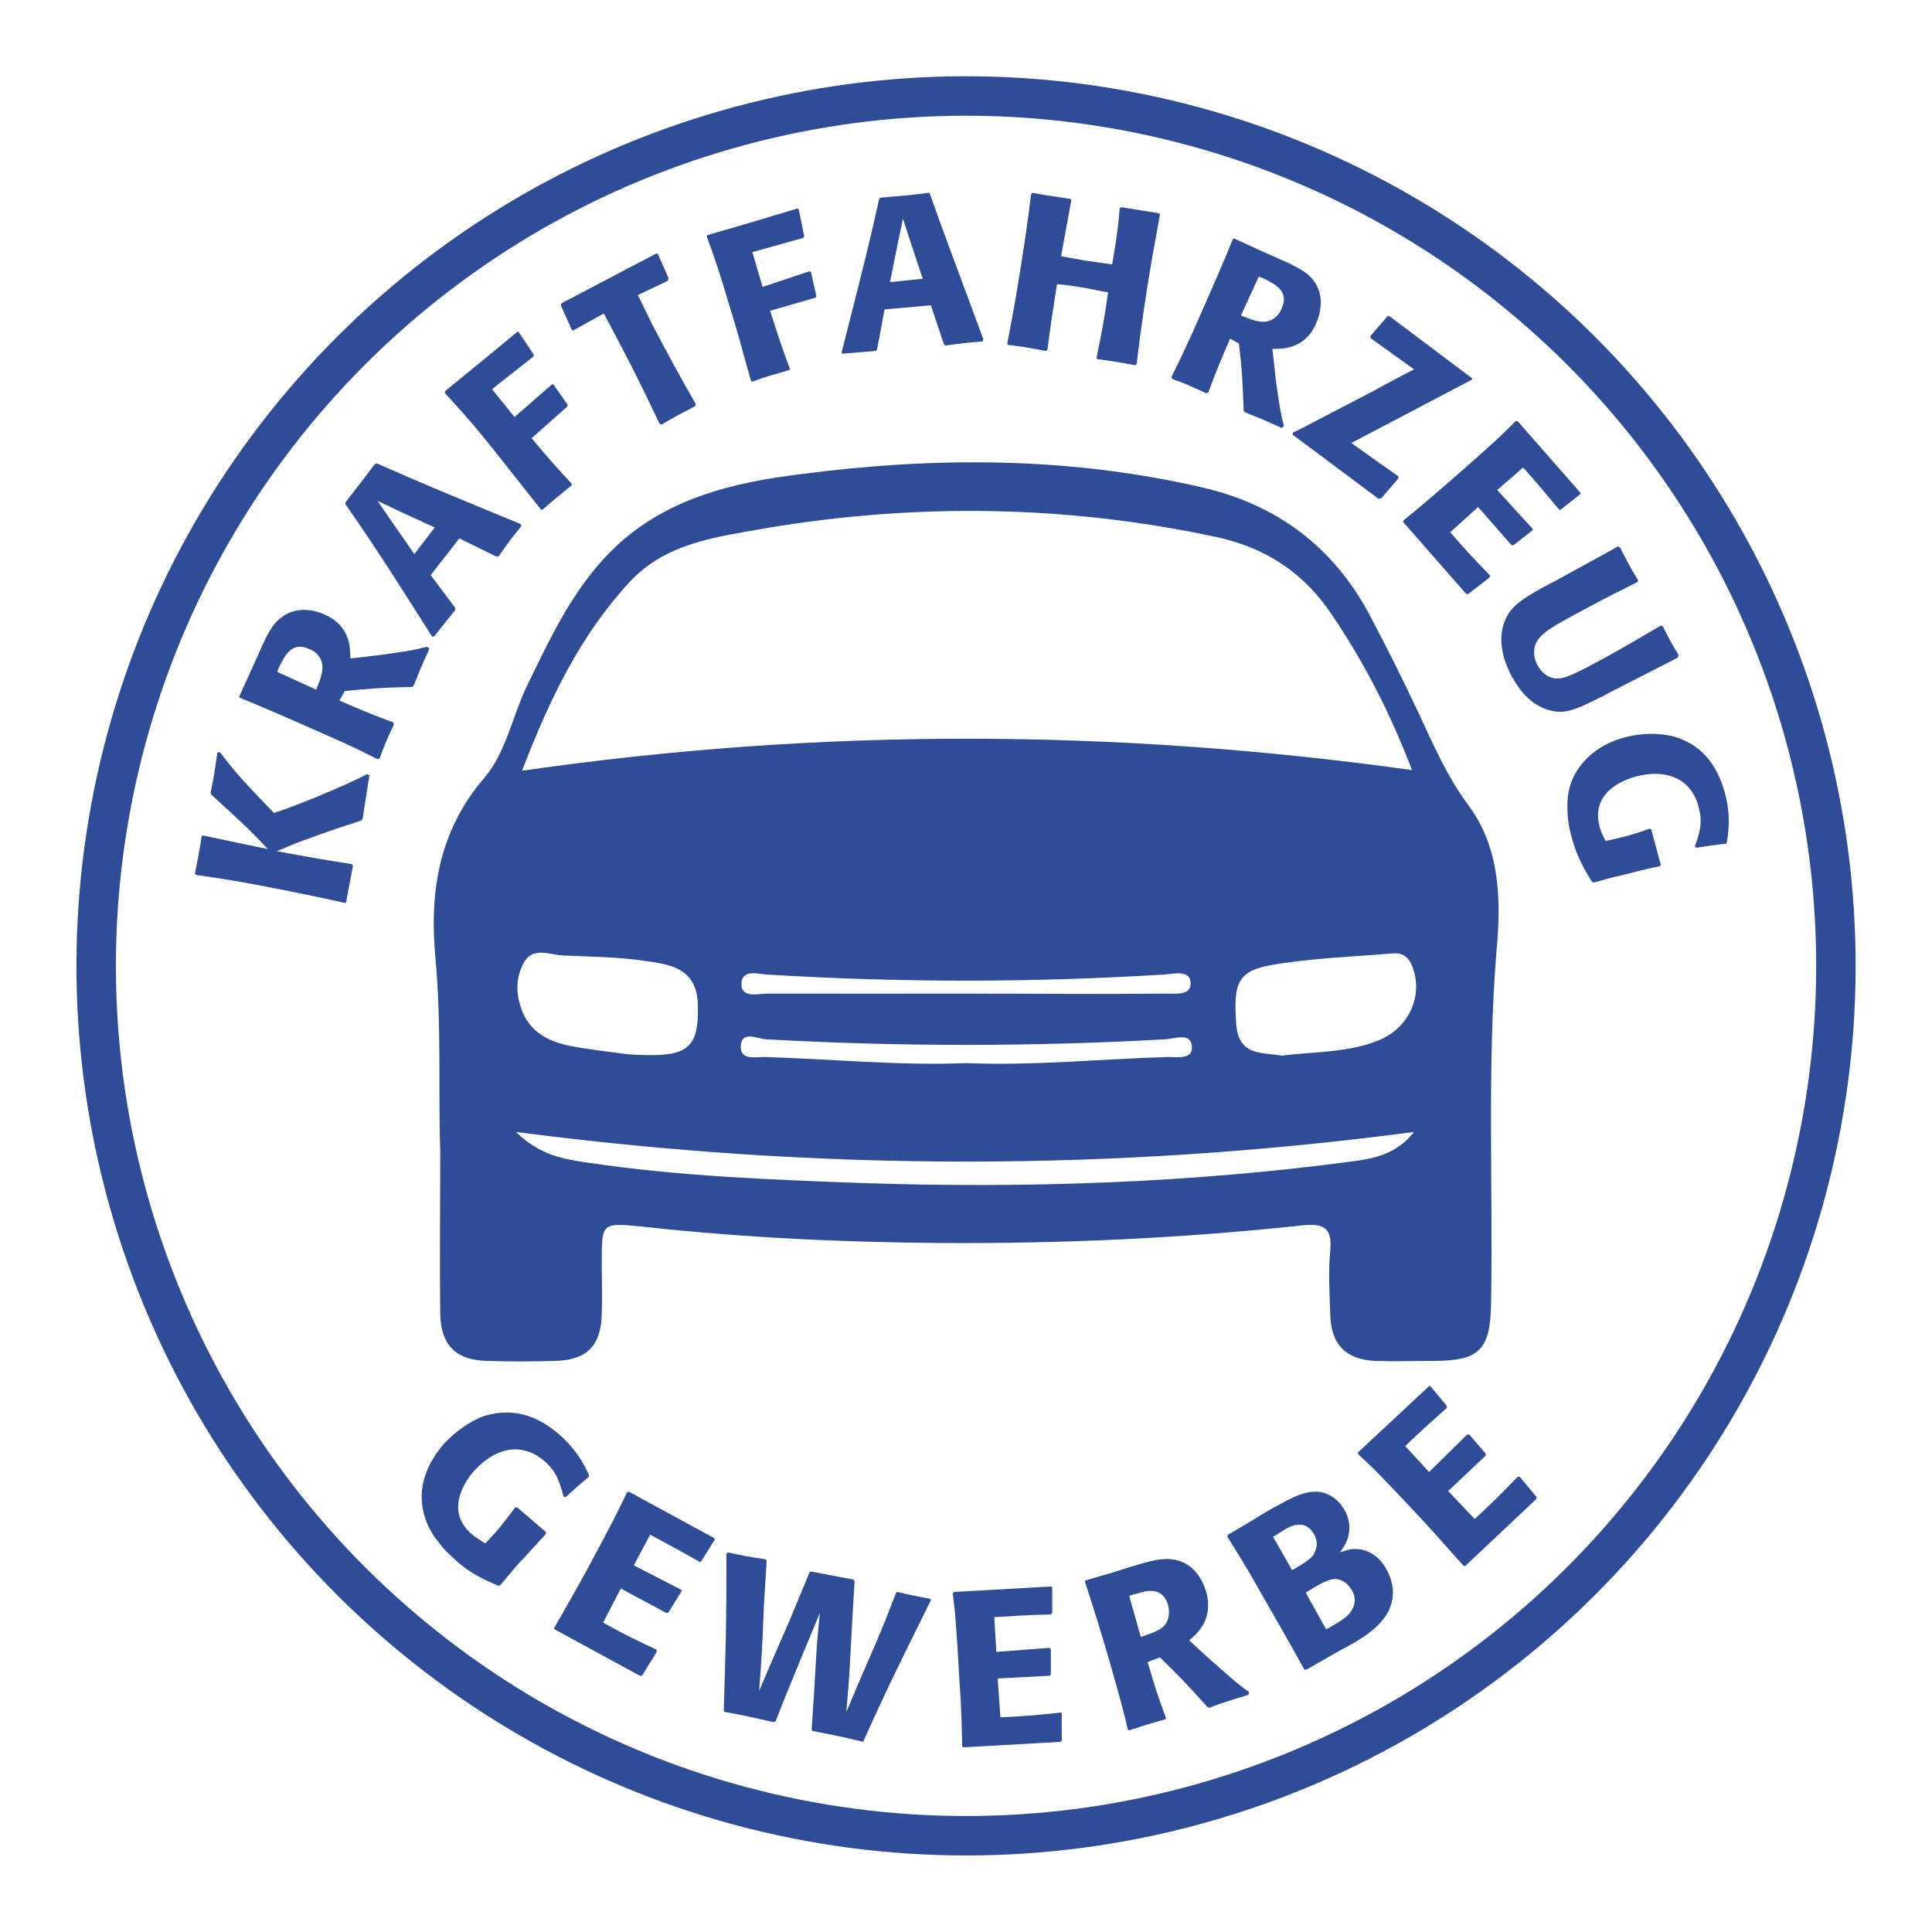
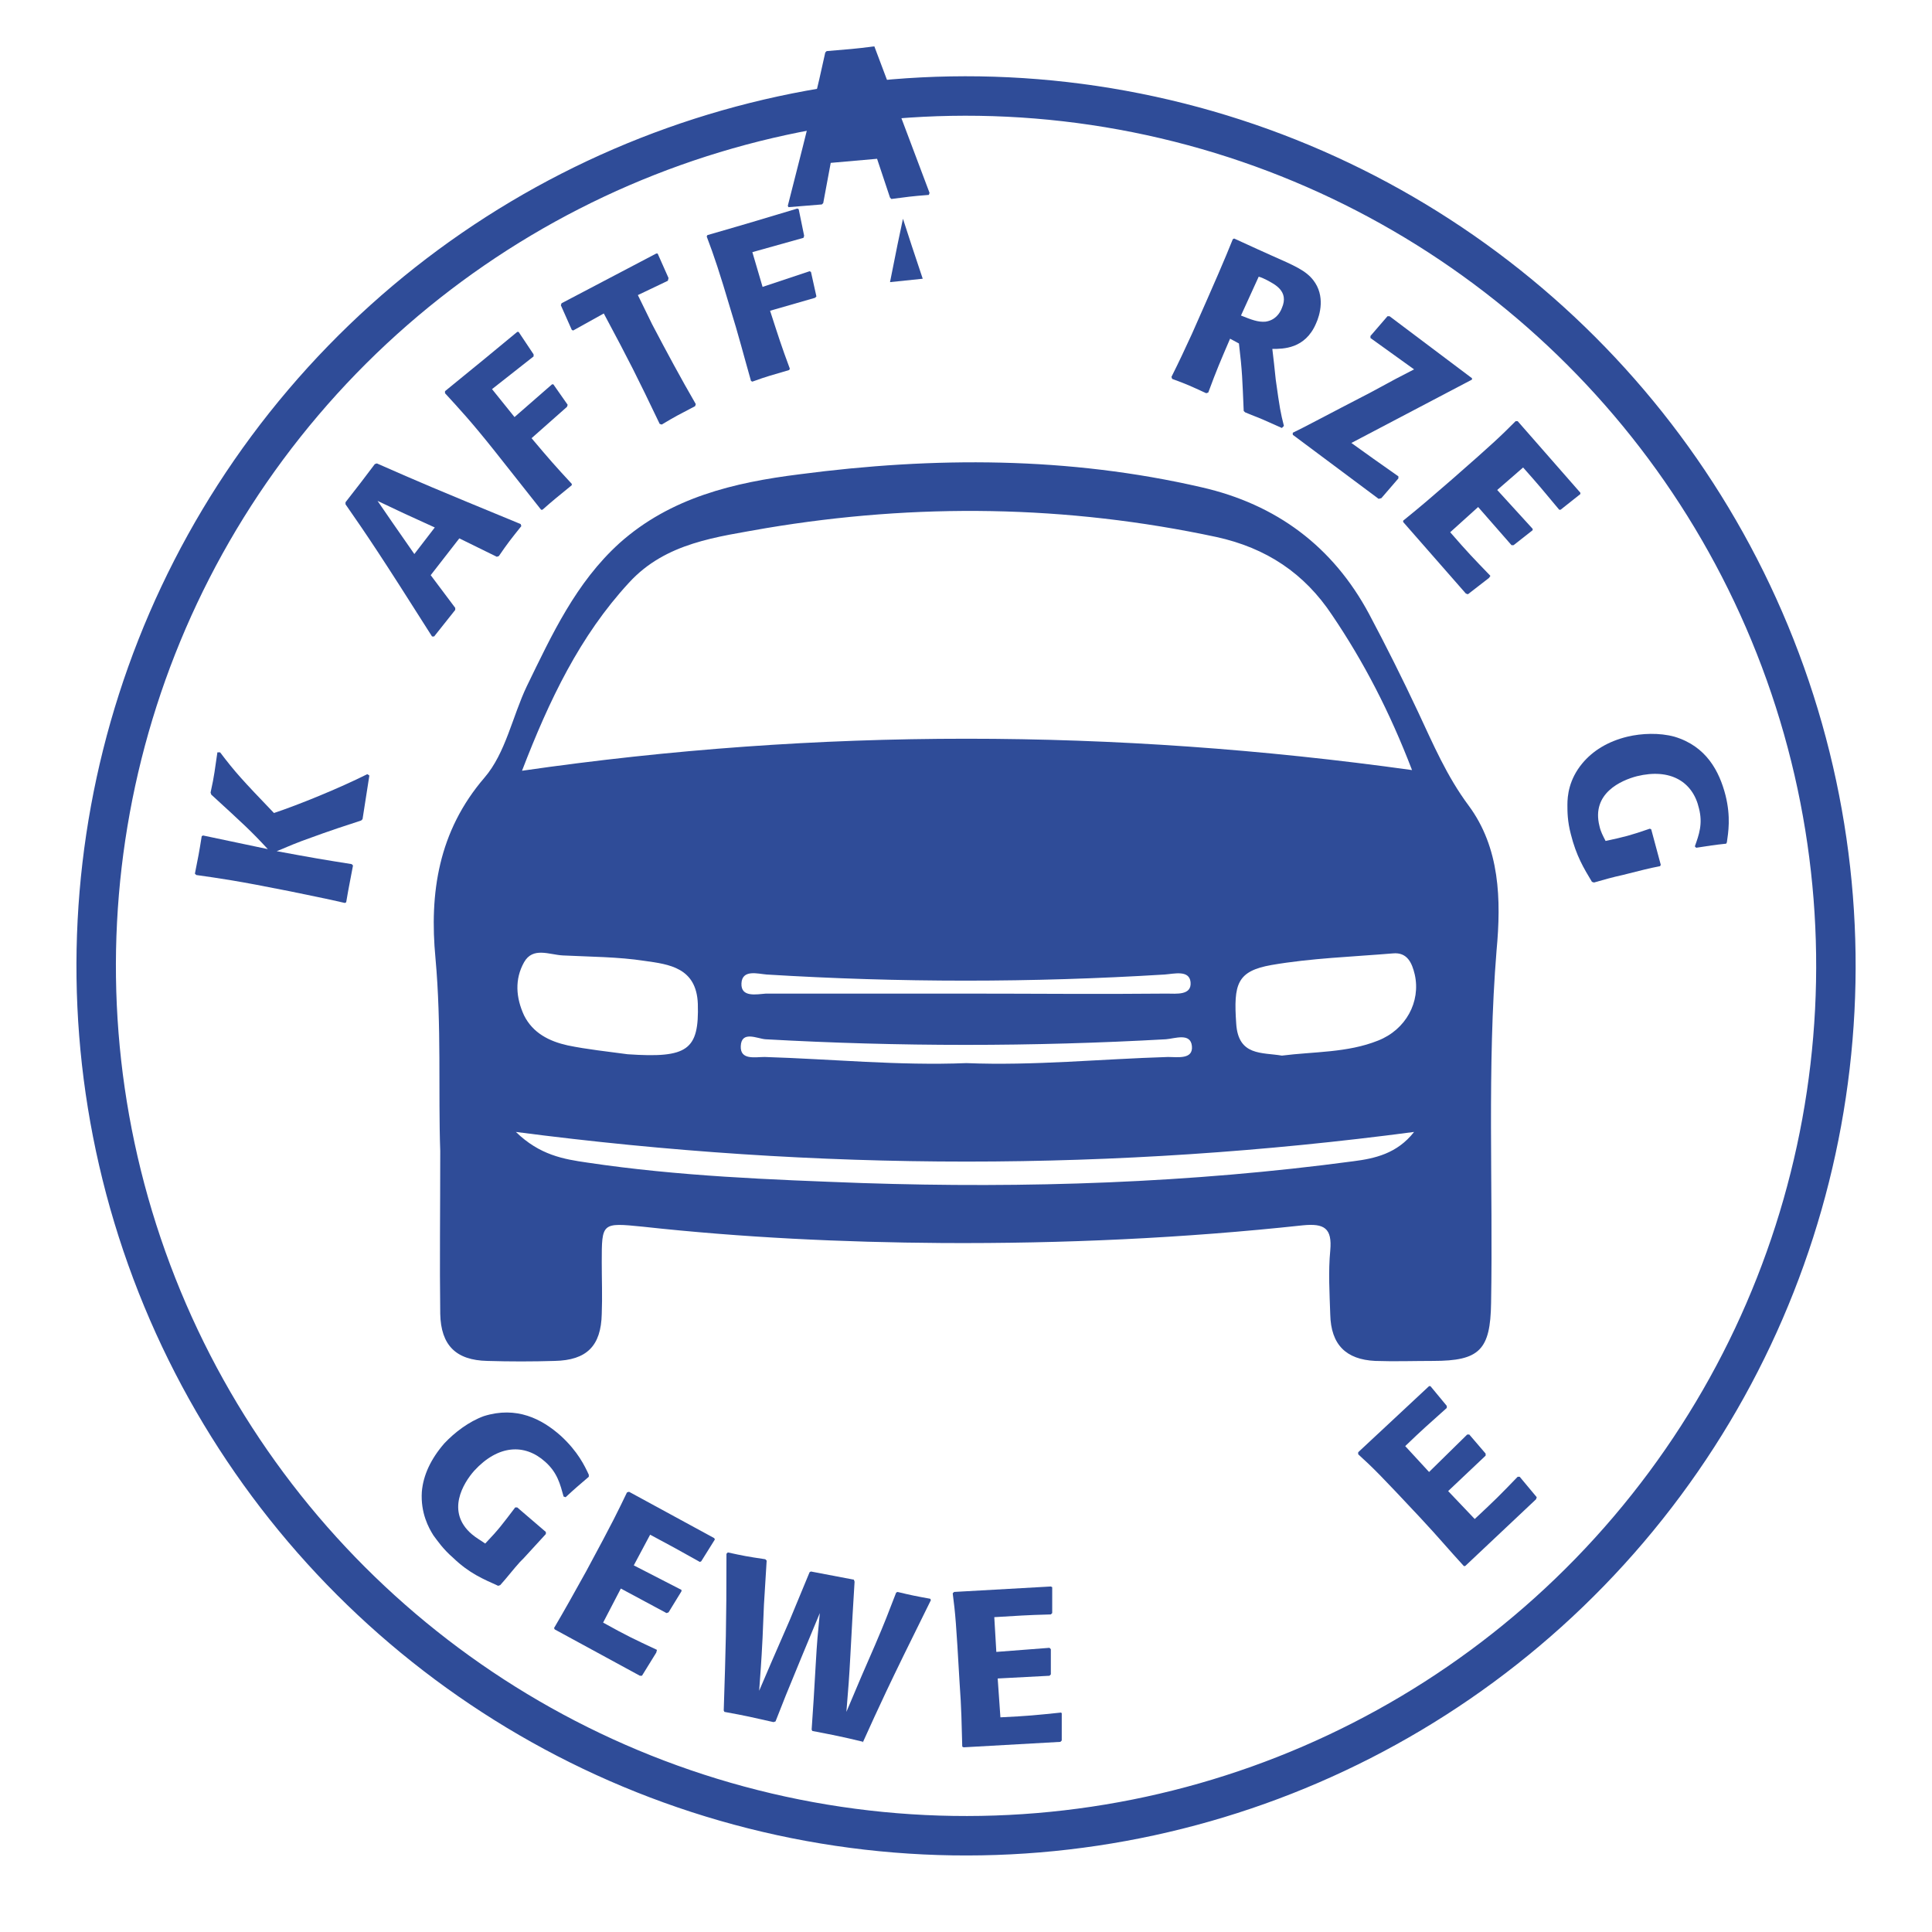
<svg xmlns="http://www.w3.org/2000/svg" version="1.1" id="Ebene_1" x="0px" y="0px" viewBox="0 0 283.5 283.5" style="enable-background:new 0 0 283.5 283.5;" xml:space="preserve">
  <style type="text/css">
	.st0{fill-rule:evenodd;clip-rule:evenodd;fill:#2F4C98;}
	.st1{fill-rule:evenodd;clip-rule:evenodd;fill:none;stroke:#2F4C98;stroke-width:5.788;stroke-miterlimit:10;}
	.st2{fill:#2F4C98;}
</style>
  <path class="st0" d="M215.5,118.2c-3.2-4.3-5.2-9-7.4-13.7c-2.3-4.9-4.7-9.7-7.2-14.4c-5.3-9.9-13.6-16.1-24.6-18.6  c-19.5-4.5-39.2-4.5-59-1.9c-9.6,1.2-18.9,3.4-26.4,10.1c-6.4,5.8-9.9,13.4-13.6,21c-2.1,4.4-3.1,9.8-6.2,13.4  c-6.8,7.9-8.1,17-7.2,26.5c0.9,9.9,0.4,19.8,0.7,28.3c0,8.9-0.1,16.4,0,23.9c0.1,4.6,2.3,6.8,6.9,6.9c3.3,0.1,6.6,0.1,9.9,0  c4.7-0.1,6.8-2.2,6.9-6.9c0.1-2.5,0-5.1,0-7.6c0-5.8,0-5.8,6-5.2c14.6,1.6,29.3,2.3,44,2.4c17.7,0.1,35.3-0.7,52.9-2.6  c3.1-0.3,4.3,0.4,4,3.7c-0.3,3.1-0.1,6.3,0,9.4c0.1,4.4,2.3,6.6,6.6,6.8c2.8,0.1,5.7,0,8.5,0c6.8,0,8.4-1.6,8.5-8.5  c0.3-17.2-0.6-34.5,0.8-51.7C220.3,132,220.1,124.4,215.5,118.2z M92.3,85.5c5.4-5.9,12.9-6.7,20.1-8c22.1-3.7,44.1-3.4,66.1,1.3  c7.3,1.6,12.9,5.3,17,11.5c4.6,6.8,8.4,14.1,11.7,22.7c-43.8-6.1-87-6.2-130.6,0.1C80.6,102.7,85.1,93.3,92.3,85.5z M112.3,152.5  c19.6,1.1,39.2,1.1,58.8,0c1.3-0.1,3.6-1,3.8,1c0.2,2-2.1,1.6-3.5,1.6c-9.9,0.3-19.7,1.3-29.6,0.9c-9.9,0.4-19.8-0.6-29.6-0.9  c-1.4,0-3.6,0.5-3.5-1.6C108.8,151.2,111.1,152.4,112.3,152.5z M108.8,144.3c0.1-2.1,2.4-1.4,3.7-1.3c19.5,1.2,38.9,1.2,58.4,0  c1.4-0.1,3.6-0.7,3.8,1.1c0.2,2-2.1,1.7-3.5,1.7c-9.9,0.1-19.8,0-29.6,0c-9.7,0-19.5,0-29.2,0C111,145.9,108.7,146.4,108.8,144.3z   M76.9,141.2c1.3-2.3,3.7-1.1,5.7-1c4,0.2,8.1,0.2,12,0.8c3.6,0.5,7.6,1,7.8,6.3c0.2,6.8-1.5,8-10.3,7.4c-2.9-0.4-5.9-0.7-8.8-1.3  c-2.7-0.6-5.1-1.8-6.4-4.4C75.7,146.4,75.5,143.7,76.9,141.2z M198.6,170.4c-23.9,3.2-48,4-72.1,3.2c-13.5-0.5-26.9-1-40.3-3  c-3.5-0.5-7-1.1-10.5-4.5c44.5,5.8,87.9,5.8,131.8,0C205,169.3,201.7,170,198.6,170.4z M202.2,152.7c-4.5,1.8-9.4,1.6-14.1,2.2  c-2.9-0.5-6.4,0.1-6.7-4.7c-0.4-5.8,0.1-7.7,5.2-8.6c5.8-1,11.8-1.2,17.8-1.7c2.1-0.2,2.8,1.4,3.2,3.1  C208.5,147,206.3,151.1,202.2,152.7z" />
  <ellipse transform="matrix(0.18 -0.984 0.984 0.18 -23.182 255.658)" class="st1" cx="141.7" cy="141.7" rx="127.6" ry="127.6" />
  <g>
    <path class="st2" d="M76.3,229.2c-1,1.1-1.9,2.3-2.9,3.4l-0.3,0.1c-2.2-1-4.2-1.8-6.6-4.1c-1.5-1.3-2.3-2.5-2.9-3.3   c-0.7-1.1-1.9-3.3-1.7-6.4c0.2-2.4,1.3-4.8,3.3-7.1c1.5-1.6,3.6-3.2,5.8-4c4.8-1.5,8.5,0.4,11.3,2.9c2.5,2.3,3.5,4.4,4.1,5.7l0,0.3   c-1.5,1.3-1.9,1.6-3.4,3l-0.3-0.1c-0.5-1.8-0.9-3.5-2.7-5.1c-3-2.7-6.9-2.5-10.4,1.3c-1.6,1.8-4.2,6-0.4,9.3c0.7,0.6,1.3,0.9,2,1.4   c2-2.1,2.5-2.8,4.4-5.3l0.3,0l4.2,3.6l0,0.3c-1.1,1.2-2.2,2.4-3.3,3.6L76.3,229.2z" />
    <path class="st2" d="M96.3,242.5l-2.1,3.4l-0.3,0l-12.5-6.8l-0.1-0.2c1.7-2.9,2.7-4.7,4.7-8.3c4.1-7.6,4.6-8.7,6-11.6l0.3-0.1   l12.5,6.8l0.1,0.2l-2,3.2l-0.2,0.1c-3.4-1.9-4.1-2.3-7.3-4l-2.4,4.5l7,3.6l0,0.2l-1.9,3.1l-0.3,0.1l-6.7-3.6l-2.6,5   c3.6,2,4.5,2.4,7.9,4L96.3,242.5z" />
    <path class="st2" d="M126.7,255.6c-3.3-0.8-4.4-1-7.5-1.6l-0.1-0.2l0.3-4.5l0.3-5.1c0.2-3.5,0.3-4.4,0.6-7.5l-2.7,6.5l-2.3,5.6   l-1.5,3.8l-0.3,0.1c-3.1-0.7-3.9-0.9-7.2-1.5l-0.1-0.2c0.3-9.5,0.4-12.1,0.4-23l0.2-0.2c2.3,0.5,2.8,0.6,5.5,1l0.2,0.2l-0.4,6.5   l-0.2,4.8c-0.2,4-0.3,4.9-0.5,7.8l1.8-4.2l2.7-6.2l2.9-7l0.2-0.1l6.3,1.2l0.1,0.3l-0.3,5l-0.3,5.5c-0.2,3.8-0.3,4.9-0.6,8.6   l2.2-5.2l2-4.6c1.5-3.5,1.9-4.6,3.1-7.7l0.2-0.1c2.1,0.5,2.6,0.6,4.8,1l0.1,0.2c-6.5,13.1-7.5,15.4-10,20.9L126.7,255.6z" />
    <path class="st2" d="M155.8,251.4l0,4l-0.2,0.2l-14.2,0.8l-0.2-0.1c-0.1-3.4-0.1-5.4-0.4-9.5c-0.5-8.7-0.6-9.9-1-13l0.2-0.2   l14.2-0.8l0.2,0.1l0,3.8l-0.2,0.2c-3.9,0.1-4.7,0.2-8.3,0.4l0.3,5.1l7.8-0.6l0.2,0.2l0,3.7l-0.2,0.2l-7.6,0.4l0.4,5.7   c4.1-0.2,5-0.3,8.9-0.7L155.8,251.4z" />
-     <path class="st2" d="M168.4,243.9c1.1,3.7,1.4,4.7,2.7,8.2l-0.1,0.2c-2.6,0.7-3.1,0.9-5.3,1.6l-0.2-0.1c-0.6-2.6-1-4-1.8-6.9   c-2.4-8.5-3.5-11.7-4.5-14.8l0.1-0.2l3.8-1.1l2.2-0.7c3.6-1.1,5.3-1.6,7.2-1.2c2.9,0.6,4.1,3.3,4.5,4.7c1.1,4-1.3,6.1-2.5,7.1   c1.2,1.1,1.9,1.8,3.4,3.1c3.3,2.9,3.7,3.3,5.4,4.5l-0.1,0.4c-1,0.3-2,0.6-2.9,0.9c-1,0.3-1.9,0.6-2.8,1l-0.3-0.1   c-3.2-3.5-3.9-4.3-7-7.3L168.4,243.9z M167.4,240.2c1.5-0.5,2.7-0.9,3.4-1.6c0.9-1,0.8-2.3,0.6-3.1c-0.8-2.7-3.2-2.1-4.4-1.7   c-0.4,0.1-0.9,0.2-1.3,0.4L167.4,240.2z" />
-     <path class="st2" d="M191.7,245l-0.3,0c-2.2-4-4.5-8-6.8-12c-2.2-3.9-2.9-4.9-4.5-7.5l0.1-0.3l3.9-2.3c0.9-0.6,2.6-1.6,3.6-2.1   c2.8-1.6,4.8-2.3,6.7-1.7c1.5,0.5,2.4,1.6,2.9,2.5c0.4,0.6,0.6,1.4,0.7,2.2c0.1,1.9-0.7,3.1-1.4,4c0.7-0.2,1.3-0.5,2-0.5   c2.1-0.1,3.8,1.1,4.8,2.9c0.9,1.6,1.5,3.7,0.4,6.1c-1.3,2.7-4.5,4.5-7.2,5.9L191.7,245z M189.6,230.4c1.1-0.6,2.6-1.5,3.1-2.2   c0.2-0.4,1-1.6,0.1-3.1c-1-1.8-2.7-1.6-4.2-0.7c-0.5,0.3-1.2,0.8-1.8,1.1L189.6,230.4z M194.6,239.1c1.2-0.7,2.7-1.5,3.4-2.3   c0.8-1,1.1-2.2,0.4-3.4c-0.5-0.9-1.3-1.6-2.4-1.7c-1.1,0-2.3,0.7-4.4,2L194.6,239.1z" />
    <path class="st2" d="M223,216.7l2.5,3l-0.1,0.3l-10.4,9.8l-0.2,0c-2.3-2.5-3.6-4.1-6.4-7.1c-5.9-6.3-6.8-7.2-9.1-9.3l0-0.3   l10.4-9.7l0.2,0l2.4,2.9l0,0.3c-2.9,2.6-3.5,3.1-6.1,5.6l3.5,3.8l5.6-5.5l0.3,0l2.4,2.8l0,0.3l-5.5,5.2l3.9,4.1   c3-2.8,3.7-3.5,6.3-6.2L223,216.7z" />
  </g>
  <g>
    <path class="st2" d="M32.3,110.4c2.2,2.9,3.2,4,7.9,8.9c3.6-1.2,9.5-3.6,13.7-5.7l0.3,0.2l-1,6.4l-0.2,0.2c-2.4,0.8-3.8,1.2-8.7,3   c-2.1,0.8-2.4,1-3.7,1.5c5.4,1,6.6,1.2,11,1.9l0.2,0.2c-0.4,2.2-0.6,3-1,5.4l-0.2,0.1c-3-0.7-4.7-1-8-1.7c-8-1.6-10.3-1.9-13.8-2.4   l-0.2-0.2c0.5-2.5,0.6-3,1-5.5l0.2-0.1l9.5,2c-2.5-2.7-3.5-3.6-8.3-8l-0.1-0.3c0.6-2.7,0.6-3.3,1-5.9L32.3,110.4z" />
-     <path class="st2" d="M49.8,102.8c3.5,1.5,4.4,1.9,7.9,3.2l0.1,0.3c-1.1,2.4-1.3,2.8-2.1,5l-0.3,0.1c-2.4-1.2-3.6-1.8-6.3-3   c-7.9-3.5-10.9-4.8-13.9-6l-0.1-0.2l1.6-3.5l0.9-2c1.5-3.4,2.2-5,3.7-6.1c2.3-1.8,5.1-1,6.4-0.4c3.7,1.7,3.7,4.8,3.7,6.4   c1.6-0.1,2.6-0.3,4.5-0.5c4.3-0.6,4.8-0.7,6.8-1.2l0.3,0.3c-0.4,0.9-0.8,1.8-1.2,2.7c-0.4,0.9-0.7,1.8-1.1,2.7l-0.2,0.2   c-4.6,0.1-5.7,0.2-9.9,0.6L49.8,102.8z M46.4,101.2c0.6-1.5,1-2.5,0.9-3.6c-0.2-1.4-1.2-2.1-2-2.4c-2.5-1.1-3.5,1.1-4.1,2.2   c-0.2,0.4-0.4,0.8-0.5,1.2L46.4,101.2z" />
    <path class="st2" d="M55.3,68c6.6,2.9,8,3.5,21.1,8.9l0.1,0.3c-1.6,2-2,2.5-3.3,4.4l-0.3,0.1L67.4,79l-4.2,5.4l3.6,4.8l0,0.3   l-3.1,3.9l-0.3,0C55.8,81.4,53.9,78.6,50.7,74l0-0.3c2.1-2.7,2.5-3.2,4.3-5.6L55.3,68z M63.8,77.4l-4.6-2.1l-3.8-1.8l2.2,3.2   l3.2,4.6L63.8,77.4z" />
    <path class="st2" d="M78,64.3c2.7,3.2,3.4,4,5.9,6.7l0,0.2c-2.2,1.8-2.6,2.1-4.3,3.6l-0.2,0c-2.3-2.9-4.5-5.7-6.8-8.6   c-3.5-4.4-5.2-6.2-7.3-8.5l0-0.3c5.3-4.3,6.6-5.4,10.6-8.7l0.2,0l2.2,3.3l0,0.3l-6.1,4.8l3.3,4.1l5.5-4.8l0.2,0l2.1,3l-0.1,0.3   L78,64.3z" />
    <path class="st2" d="M93.6,43.3c0.9,1.8,1.3,2.7,2.1,4.3c2.1,4,4.2,7.9,6.4,11.7l-0.1,0.3c-2.3,1.2-2.9,1.5-4.9,2.7l-0.3-0.1   c-3.4-7.1-4.3-8.9-8.2-16.2l-4.5,2.5l-0.2-0.1l-1.6-3.6l0.1-0.3l13.9-7.3l0.2,0l1.6,3.6L98,41.2L93.6,43.3z" />
    <path class="st2" d="M113,45.6c1.3,4,1.6,5,2.9,8.5l-0.1,0.2c-2.7,0.8-3.2,0.9-5.4,1.7l-0.2-0.1c-1-3.5-1.9-7-3-10.5   c-1.6-5.4-2.4-7.8-3.5-10.7l0.1-0.2c6.6-1.9,8.2-2.4,13.2-3.9l0.2,0.1l0.8,3.9l-0.1,0.3l-7.5,2.1l1.5,5.1l6.9-2.3l0.2,0.1l0.8,3.6   l-0.2,0.2L113,45.6z" />
-     <path class="st2" d="M136.4,28.3c2.4,6.8,3,8.2,7.9,21.5l-0.1,0.3c-2.6,0.2-3.2,0.3-5.5,0.6l-0.2-0.2l-1.9-5.7l-6.8,0.6l-1.1,5.9   l-0.2,0.2l-4.9,0.4l-0.1-0.2c3.5-13.7,4.3-17,5.5-22.5l0.2-0.2c3.4-0.3,4-0.3,7-0.7L136.4,28.3z M135.4,40.9l-1.6-4.8l-1.3-4   l-0.8,3.8l-1.1,5.5L135.4,40.9z" />
-     <path class="st2" d="M170.2,31.5c-0.4,2.4-0.7,3.9-1.1,6.1c-0.9,5.3-1.7,10.5-2.3,15.8l-0.2,0.2c-2.7-0.5-3.3-0.6-5.6-0.9l-0.1-0.2   c0.9-4.4,1.1-5.4,1.7-9.6c-1.2-0.2-2.5-0.5-3.7-0.7c-1.2-0.2-2.4-0.4-3.8-0.5c-0.7,4.5-0.9,5.7-1.4,9.6l-0.2,0.2   c-2.7-0.5-3.3-0.6-5.6-0.9l-0.1-0.2c0.5-2.6,0.8-4.1,1.3-7c1.3-7.8,1.8-11.6,2.2-14.9l0.2-0.2c2.7,0.5,3.2,0.5,5.6,0.9l0.1,0.2   l-1.5,8.2c1.1,0.2,2.2,0.4,3.3,0.6c1.4,0.2,2.8,0.4,4.2,0.6c0.6-3.7,0.8-4.6,1.1-8.2l0.2-0.2c2.6,0.4,3,0.5,5.6,0.9L170.2,31.5z" />
+     <path class="st2" d="M136.4,28.3l-0.1,0.3c-2.6,0.2-3.2,0.3-5.5,0.6l-0.2-0.2l-1.9-5.7l-6.8,0.6l-1.1,5.9   l-0.2,0.2l-4.9,0.4l-0.1-0.2c3.5-13.7,4.3-17,5.5-22.5l0.2-0.2c3.4-0.3,4-0.3,7-0.7L136.4,28.3z M135.4,40.9l-1.6-4.8l-1.3-4   l-0.8,3.8l-1.1,5.5L135.4,40.9z" />
    <path class="st2" d="M180.5,49.7c-1.5,3.5-1.9,4.4-3.2,7.9l-0.3,0.1c-2.4-1.1-2.8-1.3-5-2.1l-0.1-0.3c1.2-2.4,1.8-3.7,3-6.3   c3.5-7.9,4.8-10.9,6-13.9l0.2-0.1l3.5,1.6l2,0.9c3.4,1.5,5,2.2,6.1,3.6c1.8,2.3,1,5.1,0.4,6.4c-1.6,3.7-4.8,3.7-6.4,3.7   c0.2,1.6,0.3,2.6,0.5,4.5c0.6,4.3,0.7,4.8,1.2,6.8l-0.3,0.3c-0.9-0.4-1.8-0.8-2.7-1.2c-0.9-0.4-1.8-0.7-2.7-1.1l-0.2-0.2   c-0.2-4.6-0.2-5.7-0.7-9.9L180.5,49.7z M182.1,46.3c1.5,0.6,2.5,1,3.6,0.9c1.4-0.2,2.1-1.2,2.4-2c1.1-2.5-1.1-3.5-2.2-4.1   c-0.4-0.2-0.8-0.4-1.2-0.5L182.1,46.3z" />
    <path class="st2" d="M202.3,73.2l-12.6-9.4l0-0.3c1.3-0.6,5.2-2.7,11.4-5.9l3.7-2l2.7-1.4l-6.4-4.6l0-0.3l2.5-2.9l0.3,0l12.1,9.1   l0,0.2L198.3,65c2.8,2,3.6,2.6,6.9,4.9l0,0.3l-2.5,2.9L202.3,73.2z" />
    <path class="st2" d="M218.5,84.8l-3.1,2.4l-0.3-0.1l-9.2-10.5l0-0.2c2.6-2.1,4.1-3.4,7.1-6c6.4-5.6,7.2-6.4,9.4-8.6l0.3,0l9.2,10.5   l0,0.2l-2.9,2.3l-0.2,0c-2.5-3-2.9-3.5-5.3-6.2l-3.8,3.3l5.2,5.7l0,0.2l-2.8,2.2l-0.3,0l-4.9-5.6l-4.1,3.7c2.7,3.1,3.3,3.7,5.9,6.4   L218.5,84.8z" />
-     <path class="st2" d="M246.2,96.5l-8.4,4.3l-2.9,1.5c-3.6,1.8-5.3,2.6-7.6,1.9c-3.3-0.9-4.9-4-5.5-5c-2-3.8-1.7-6.7-0.8-8.5   c0.8-1.7,2.2-2.7,5.2-4.4l2.1-1.1c4.4-2.4,5.1-2.8,9.1-5l0.3,0.1c1,1.9,1.3,2.6,2.7,4.9l-0.1,0.2c-2.8,1.4-5,2.5-7.2,3.7   c-1.5,0.8-3,1.6-4.4,2.4c-1.7,1-2.6,1.7-3.1,2.5c-0.7,1.1-0.6,2.5,0,3.6c0.5,0.9,1.3,1.7,2.3,1.9c1.3,0.3,2.7-0.4,5.6-1.9   c3.4-1.8,6.8-3.8,10.2-5.8l0.3,0.1c0.8,1.6,1.1,2.2,2.3,4.2L246.2,96.5z" />
    <path class="st2" d="M238.1,128.4c-1.4,0.3-2.8,0.7-4.2,1.1l-0.3-0.1c-1.2-2-2.3-3.8-3.1-7c-0.5-1.9-0.5-3.3-0.5-4.3   c0-1.3,0.2-3.7,2.2-6.1c1.5-1.8,3.7-3.2,6.6-3.9c2.1-0.5,4.7-0.6,6.9,0c4.7,1.4,6.6,5.1,7.5,8.6c0.8,3.2,0.4,5.5,0.2,6.9l-0.1,0.2   c-1.9,0.2-2.4,0.3-4.4,0.6l-0.2-0.2c0.6-1.7,1.2-3.3,0.6-5.6c-0.9-3.9-4.2-5.9-9.1-4.7c-2.3,0.6-6.7,2.5-5.5,7.3   c0.2,0.9,0.5,1.4,0.9,2.2c2.8-0.6,3.6-0.8,6.5-1.8l0.2,0.1l1.4,5.2l-0.1,0.2c-1.6,0.3-3.1,0.7-4.7,1.1L238.1,128.4z" />
  </g>
</svg>